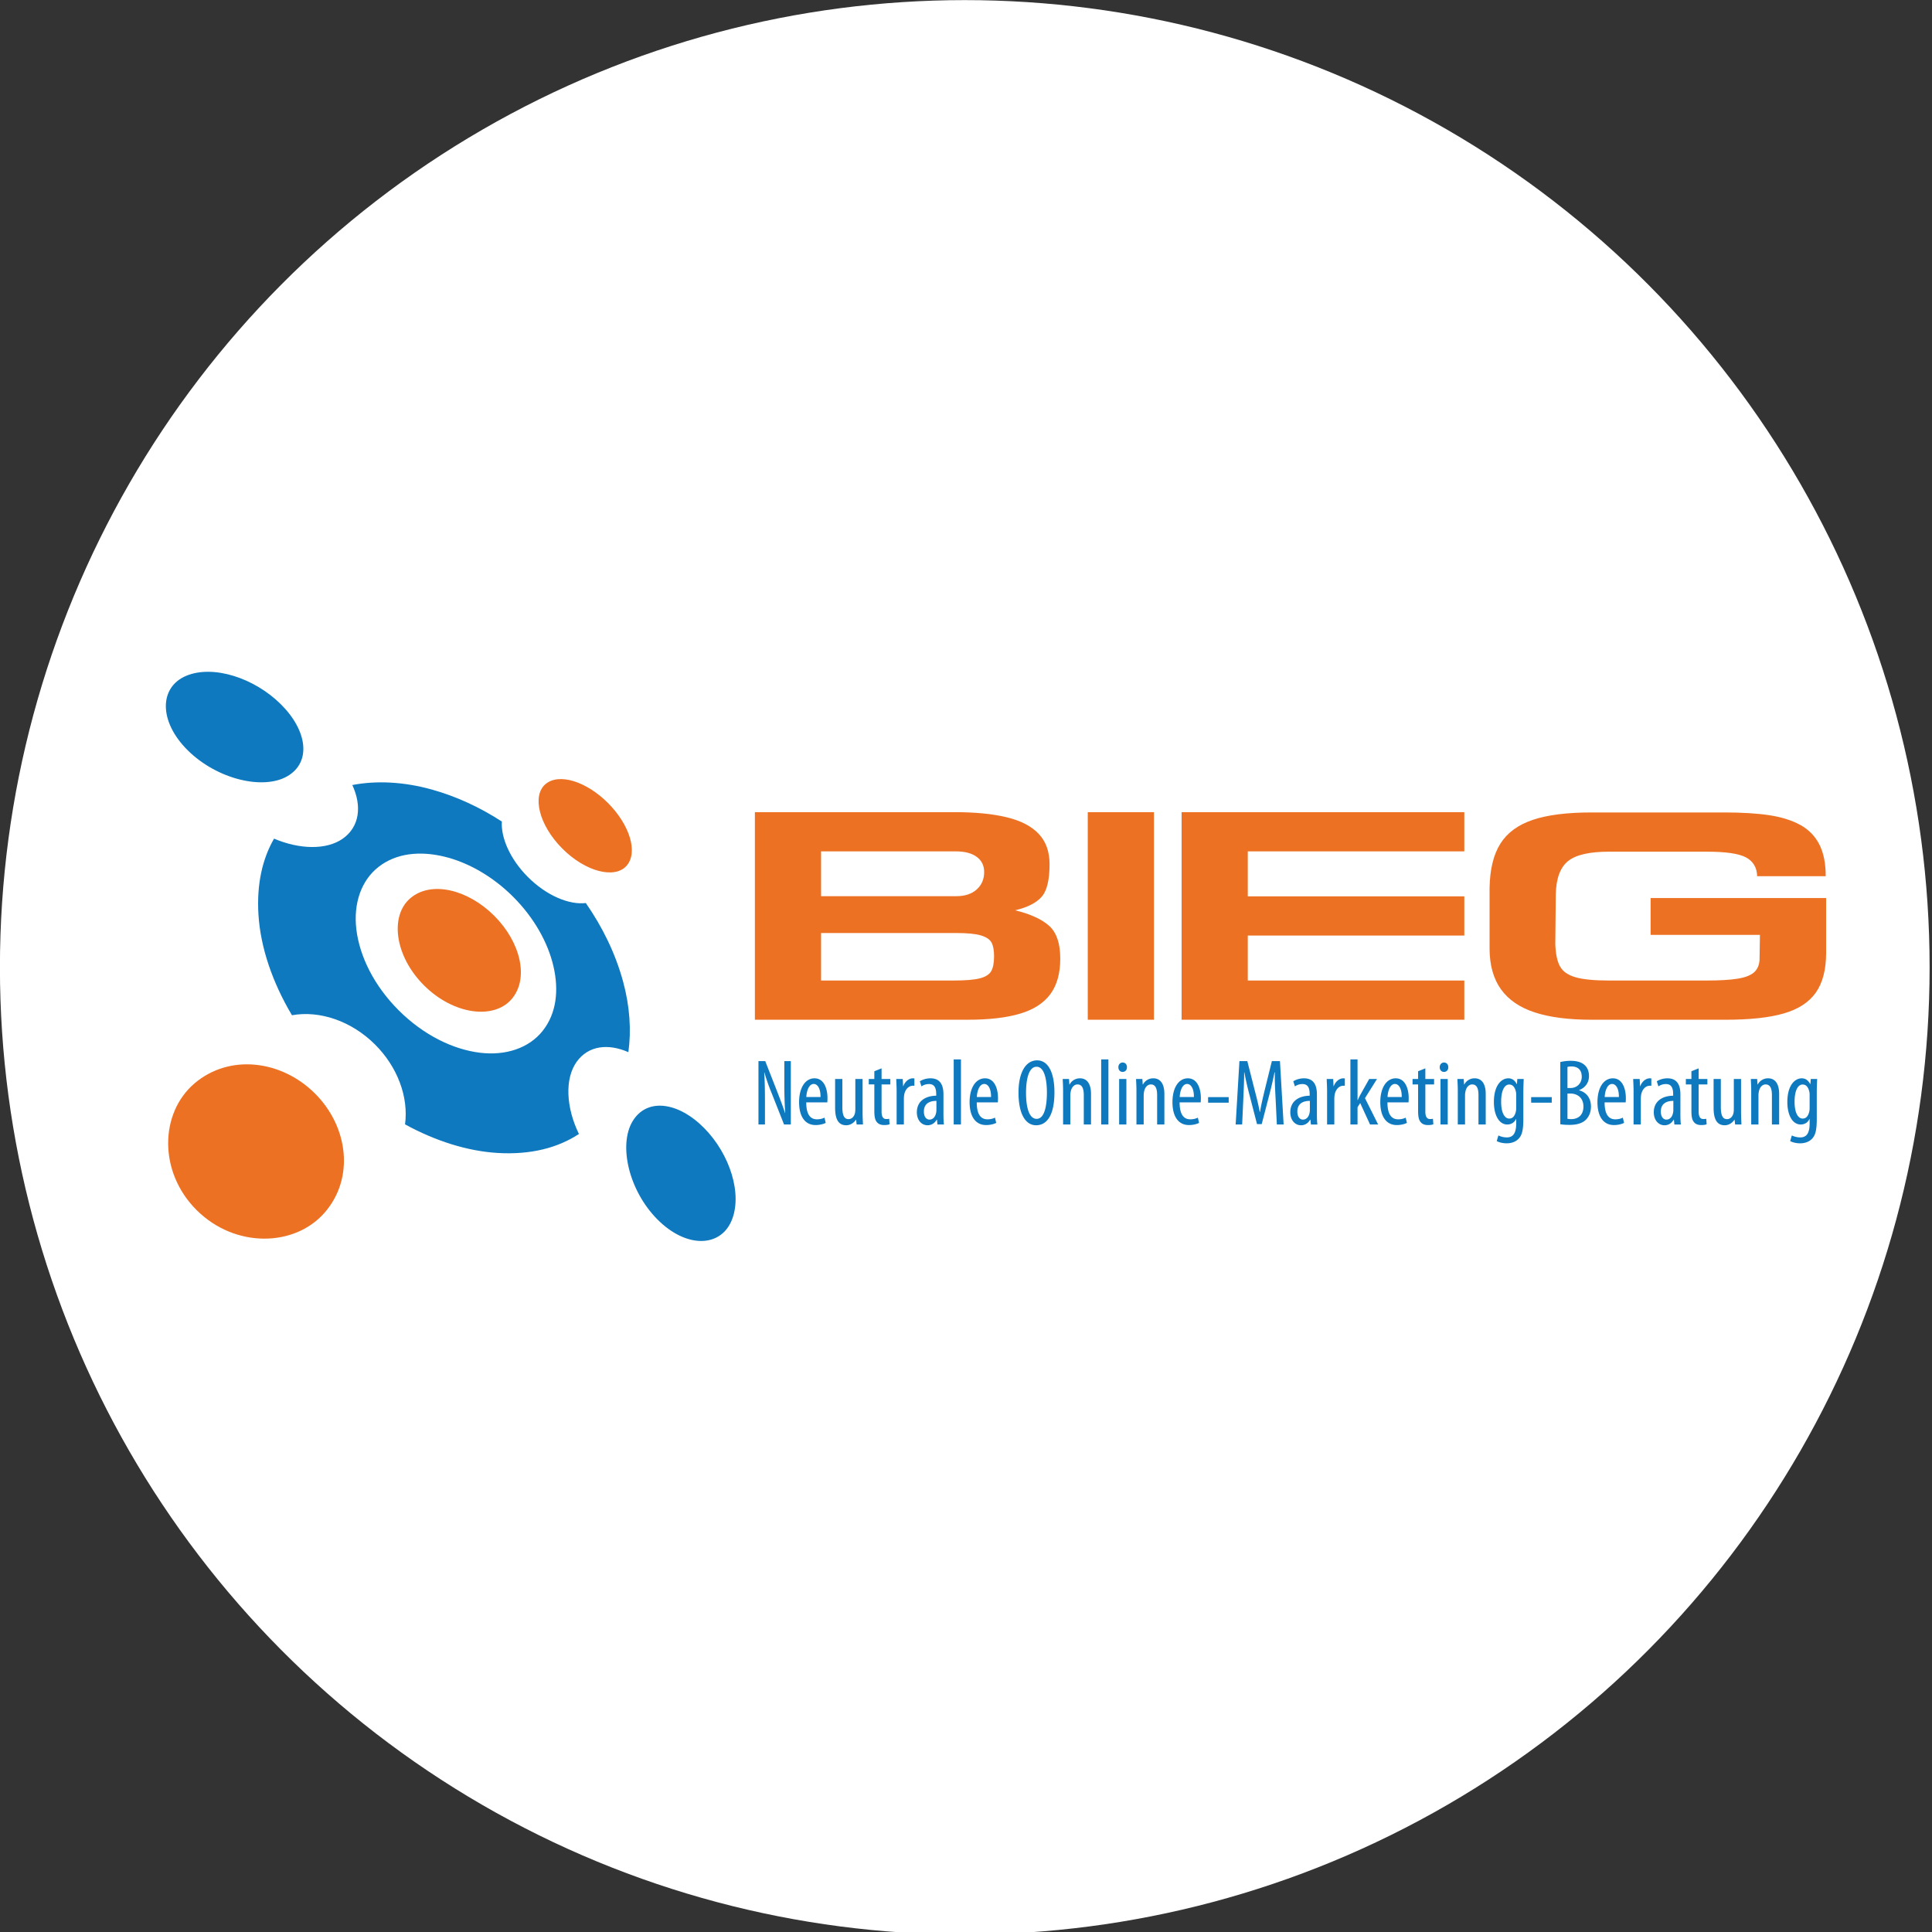
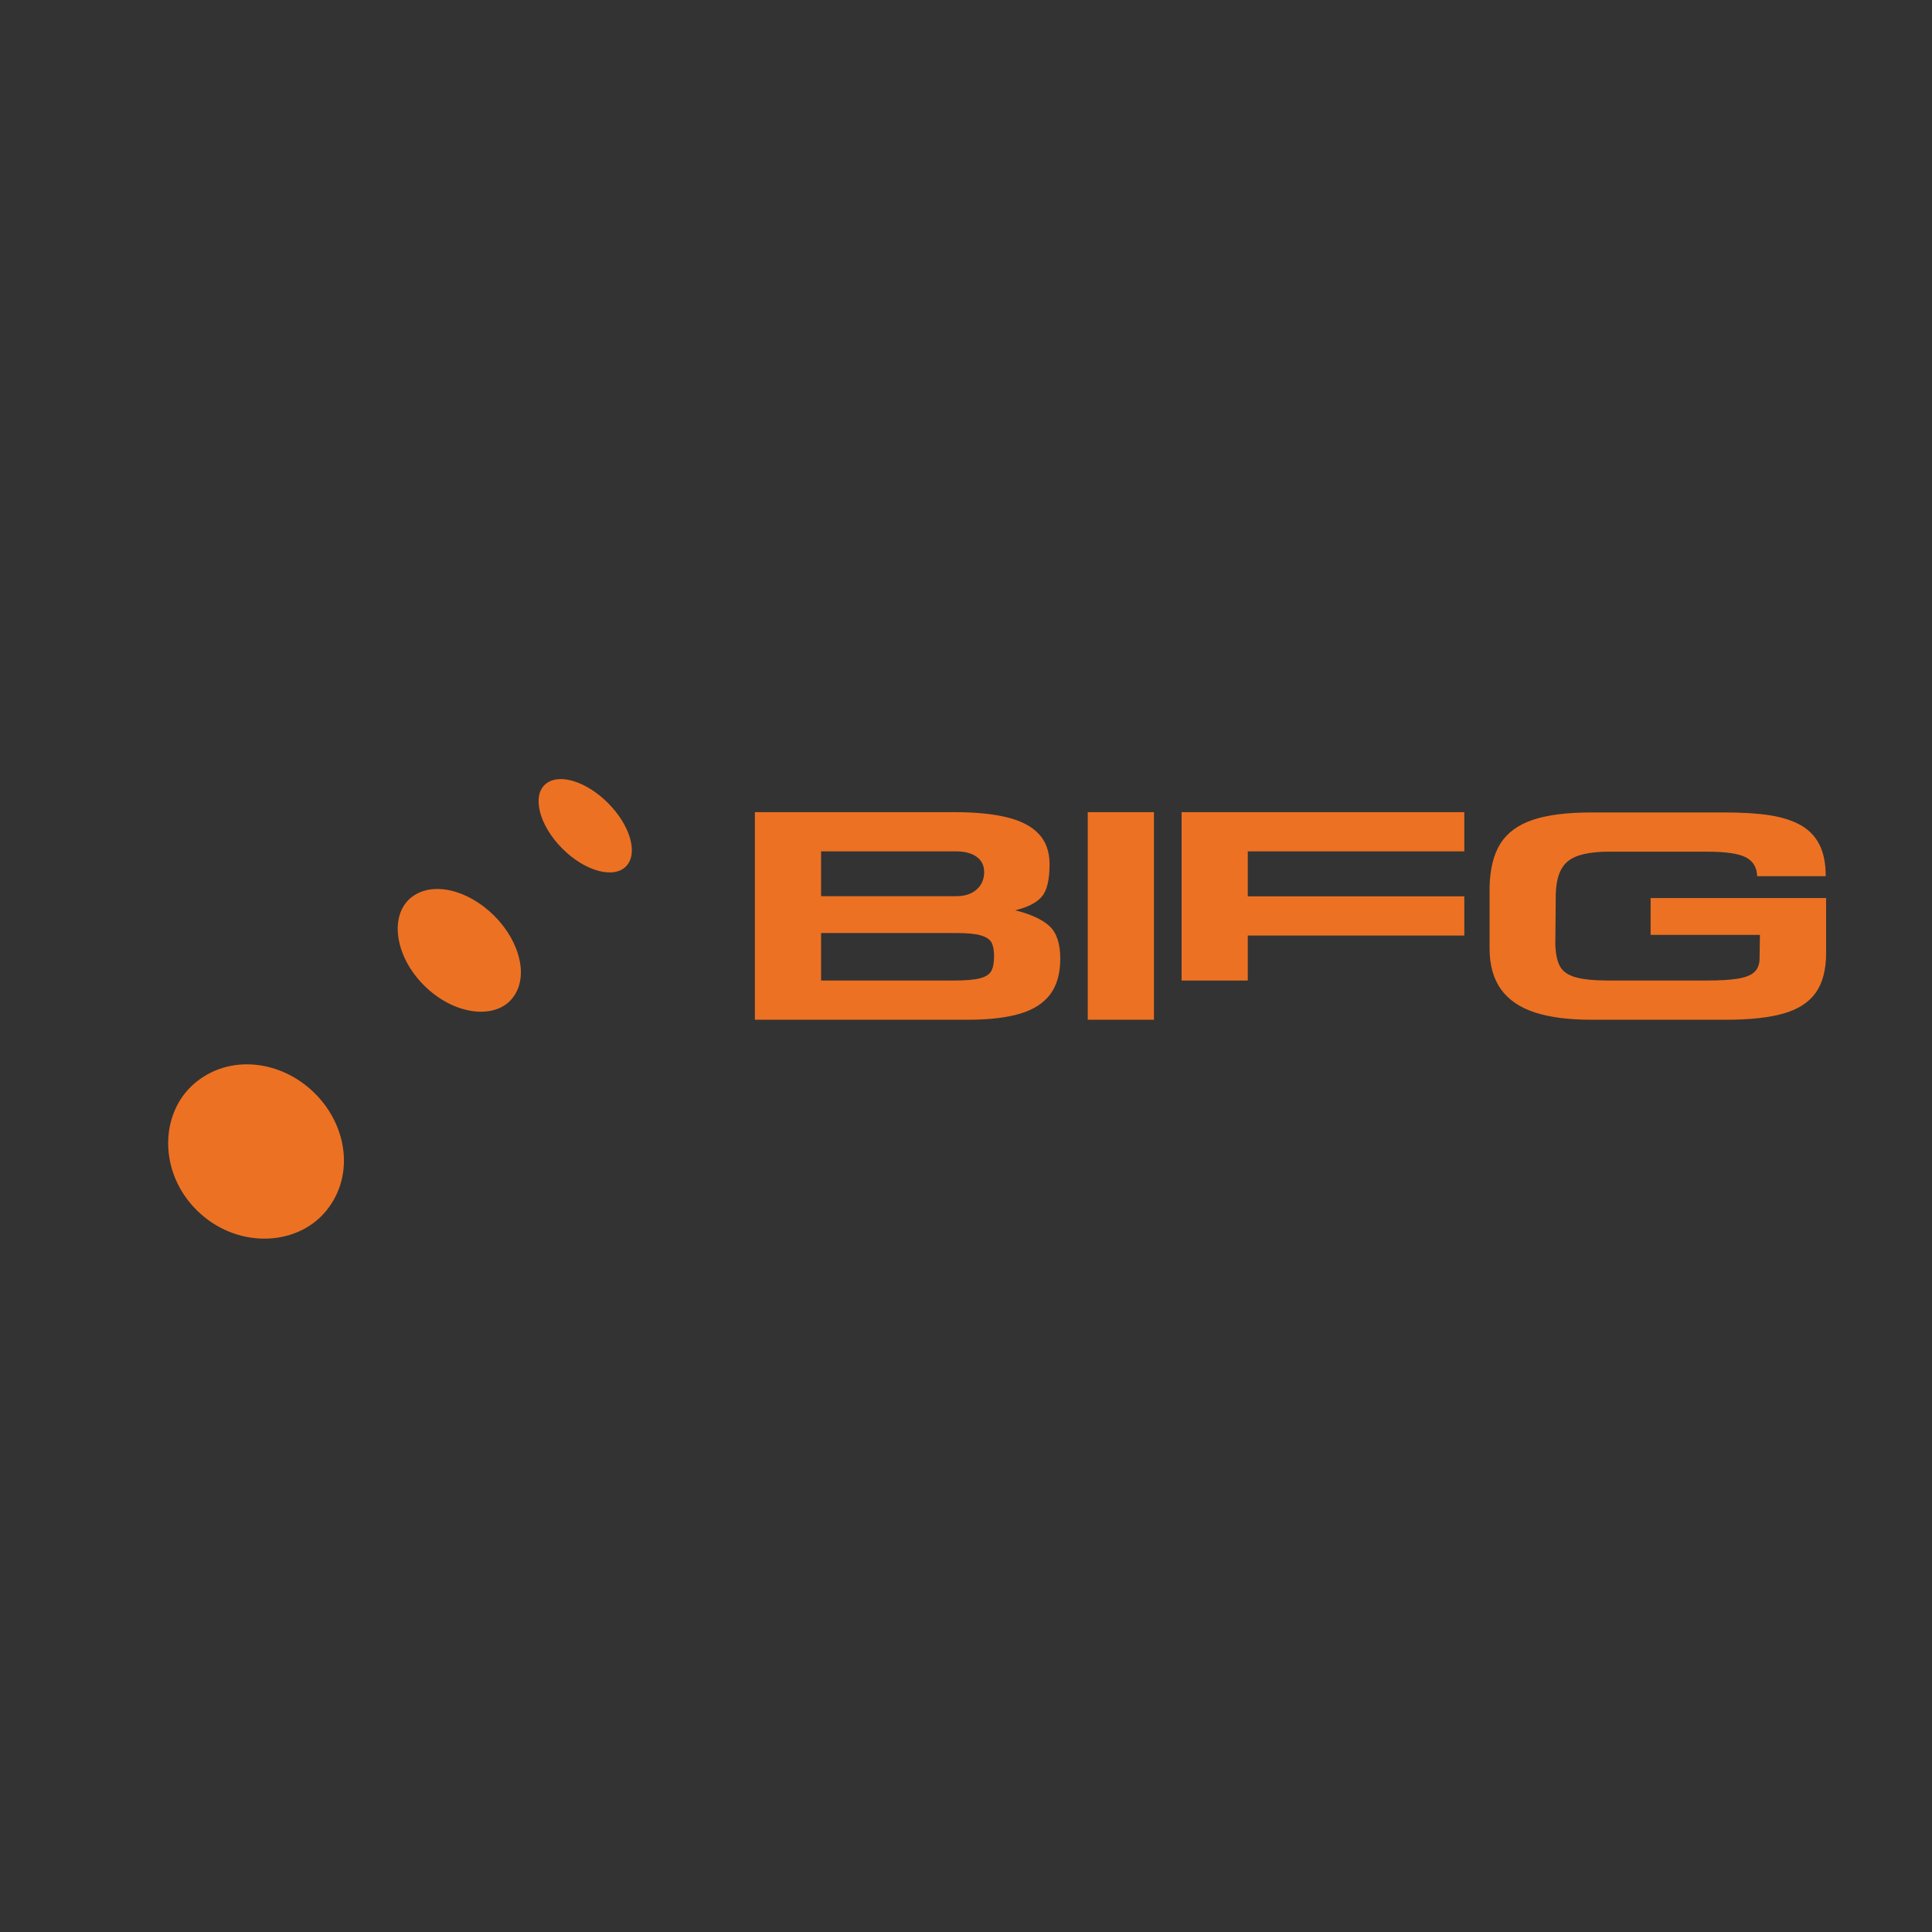
<svg xmlns="http://www.w3.org/2000/svg" width="100%" height="100%" viewBox="0 0 360 360" version="1.1" xml:space="preserve" fill-rule="evenodd" clip-rule="evenodd" stroke-linejoin="round" stroke-miterlimit="2">
  <rect x="0" y="0" width="360" height="360" fill="#333333" stroke="none" />
-   <ellipse cx="482" cy="483" rx="454" ry="445" fill="#fff" transform="matrix(.396 0 0 .405 -11.101 -15.37)" />
-   <path d="M136.287 227.52c-2.135 4.934-8.446 5.081-13.792-.303-5.344-5.386-7.276-13.859-4.625-18.28 2.652-4.423 8.484-3.639 13.319 1.239 4.833 4.875 7.231 12.41 5.098 17.344zM53.562 144.628c-4.49 2.624-13.09.615-18.57-4.808-5.48-5.422-5.322-11.787-.292-13.892 5.03-2.103 12.7.396 17.638 5.304 4.94 4.906 5.714 10.773 1.224 13.396zM101.132 192.07c-2.557 3.238-6.907 4.682-11.73 4.087-5.015-.618-10.502-3.3-15.104-7.892-4.601-4.592-7.29-10.064-7.893-15.072-.578-4.812.884-9.147 4.168-11.687 3.28-2.538 7.636-2.98 12.178-1.894 4.403 1.054 9.025 3.643 12.901 7.527 3.876 3.885 6.437 8.485 7.462 12.86 1.06 4.517.578 8.834-1.982 12.07zM80.43 147.11c4.66 1.298 9.043 3.352 13.081 5.97-.187 3 1.505 6.982 4.844 10.328 3.516 3.522 7.732 5.227 10.802 4.86 3.095 4.452 5.505 9.357 6.935 14.589 1.259 4.605 1.565 9.113.994 13.201-3.778-1.673-7.477-1.22-9.632 1.79-2.25 3.14-1.992 8.51.422 13.455-3.892 2.555-8.925 3.908-15.168 3.533-5.648-.341-11.599-2.246-17.235-5.325.678-5.078-1.378-10.678-5.59-14.88-4.369-4.353-10.248-6.385-15.481-5.458-3.613-6.07-5.866-12.59-6.243-18.765-.35-5.702.752-10.407 2.906-14.14 4.77 2.03 9.773 2.13 12.794.01 3.16-2.221 3.604-6.08 1.792-10 4.506-.864 9.582-.612 14.78.833z" fill="#0e79bf" />
-   <path d="M152.995 173.854v8.852h24.73c2.192 0 3.815-.14 4.867-.41 1.052-.27 1.759-.723 2.117-1.355.348-.622.52-1.543.52-2.74 0-1.106-.148-1.95-.458-2.546-.31-.593-.965-1.04-1.968-1.346-1.003-.306-2.552-.455-4.644-.455h-25.164zm-12.333 16.16v-38.682h37.15c3.9 0 7.17.315 9.783.957 2.625.631 4.606 1.662 5.957 3.092 1.35 1.43 2.018 3.316 2.018 5.655 0 2.908-.483 4.932-1.462 6.057-.978 1.132-2.626 1.969-4.942 2.526 2.912.725 5.042 1.71 6.378 2.944 1.351 1.235 2.02 3.27 2.02 6.075 0 2.74-.62 4.95-1.858 6.622-1.238 1.67-3.133 2.887-5.66 3.63-2.538.753-5.77 1.124-9.72 1.124h-39.664zm12.333-31.373v8.35h25.189c1.61 0 2.884-.418 3.813-1.255.93-.835 1.387-1.912 1.387-3.25 0-1.188-.457-2.137-1.375-2.813-.928-.688-2.228-1.032-3.9-1.032h-25.114zM202.689 151.332h12.333v38.682h-12.333zM327.417 163.266c-.036-1.606-.73-2.768-2.055-3.492-1.324-.715-3.765-1.077-7.305-1.077h-18.218c-3.665 0-6.215.585-7.665 1.765-1.449 1.17-2.204 3.222-2.277 6.147l-.088 9.307c.062 1.82.346 3.212.88 4.162.52.947 1.485 1.615 2.898 2.023 1.411.4 3.467.605 6.18.605h18.214c2.44 0 4.36-.113 5.758-.335 1.4-.222 2.416-.603 3.06-1.152.63-.538.99-1.3 1.064-2.294l.075-4.728h-20.37v-6.862h32.703v10.308c-.013 3.074-.655 5.517-1.919 7.319-1.275 1.801-3.256 3.093-5.957 3.874-2.711.79-6.327 1.178-10.86 1.178H296.57c-4.273 0-7.801-.454-10.587-1.365-2.799-.91-4.892-2.35-6.303-4.31-1.4-1.958-2.105-4.466-2.12-7.531v-11.369c.063-3.465.732-6.212 2.02-8.247 1.287-2.035 3.306-3.511 6.055-4.43 2.75-.92 6.39-1.375 10.935-1.375h24.741c3.332 0 6.13.176 8.408.52 2.28.353 4.199.958 5.759 1.82 1.56.865 2.737 2.071 3.529 3.624.792 1.55 1.188 3.519 1.188 5.915h-12.779zM220.174 190.014v-38.682h52.68v7.309h-40.346v8.378h40.346v7.31h-40.346v8.377h40.346v7.308h-52.68z" fill="#ed7123" />
-   <path d="M337.196 206.443c0 .244-.017.51-.087.773-.263 1.019-.789 1.212-1.21 1.212-.823 0-1.506-.984-1.506-3.146 0-1.88.526-3.198 1.507-3.198.771 0 1.087.705 1.227 1.282.052.175.07.407.07.616v2.46zm1.332-2.743c0-1.318.053-2.072.072-2.65h-1.192l-.07.947h-.035c-.264-.473-.684-1.069-1.578-1.069-1.262 0-2.68 1.278-2.68 4.407 0 2.495.98 4.198 2.486 4.198.72 0 1.351-.37 1.63-1.035h.035v.859c0 1.919-.665 2.58-1.734 2.58-.683 0-1.243-.191-1.577-.366l-.315 1.05c.438.244 1.138.418 1.857.418.963 0 1.752-.331 2.26-.893.56-.627.841-1.464.841-3.683V203.7zm-12.214 5.833h1.35v-5.329c0-.298.018-.56.07-.77.156-.895.7-1.368 1.26-1.368.983 0 1.176.999 1.176 2.016v5.451h1.349v-5.697c0-2.049-.876-2.908-2.05-2.908a2.15 2.15 0 0 0-1.946 1.156h-.034l-.07-1.033h-1.175c.018.684.07 1.192.07 2.19v6.292zm-1.892-8.482h-1.35v5.59c0 .28-.017.543-.07.771-.07.385-.421 1.121-1.209 1.121-.928 0-1.14-.98-1.14-2.313v-5.17h-1.349v5.362c0 2.105.596 3.264 2.069 3.264.91 0 1.558-.618 1.804-1.038h.035l.105.895h1.175c-.018-.632-.07-1.386-.07-2.314v-6.168zm-9.252-1.437v1.437h-1.035v1.015h1.035v4.924c0 1.175.157 1.754.507 2.138.315.369.788.511 1.332.511.438 0 .754-.052.999-.142l-.072-1.034a2.241 2.241 0 0 1-.541.054c-.49 0-.876-.3-.876-1.403v-5.048h1.628v-1.015h-1.628v-1.981l-1.35.544zm-3.366 7.237c0 .157-.017.333-.052.49-.159.841-.65 1.28-1.244 1.28-.473 0-1.035-.386-1.035-1.507 0-1.84 1.63-1.98 2.331-1.98v1.717zm1.315-2.926c0-1.894-.718-2.997-2.42-2.997-.839 0-1.61.297-1.979.56l.299.947c.401-.28.876-.438 1.401-.438 1.051 0 1.35.771 1.35 1.91v.263c-1.91.017-3.61.946-3.61 3.084 0 1.473.876 2.422 1.998 2.422.735 0 1.33-.389 1.699-1.038h.052l.09.895h1.207c-.07-.544-.087-1.28-.087-1.929v-3.679zm-8.727 5.608h1.349v-4.697c0-.28.017-.544.052-.771.14-.965.772-1.753 1.63-1.753h.28v-1.366l-.28-.018c-.788 0-1.507.665-1.787 1.472h-.036l-.07-1.35h-1.208c.017.63.07 1.472.07 2.191v6.292zm-5.38-5.117c.051-1.158.49-2.437 1.385-2.437.647 0 1.279.754 1.261 2.437h-2.646zm3.908.998a8.6 8.6 0 0 0 .034-.771c0-1.892-.7-3.715-2.418-3.715-1.7 0-2.873 1.718-2.873 4.451 0 2.594 1.051 4.26 3.083 4.26.684 0 1.403-.158 1.876-.404l-.229-.981c-.333.174-.806.314-1.401.314-.964 0-1.997-.543-1.997-3.154h3.925zm-10.847-1.648h.595c1.26.018 2.382.79 2.382 2.42 0 1.523-.91 2.347-2.295 2.347-.298 0-.525-.035-.682-.07v-4.697zm0-4.958a2.39 2.39 0 0 1 .717-.09c1.437 0 1.946.844 1.946 1.93 0 1.244-.947 2.085-2.05 2.085h-.613v-3.925zm-1.334 10.673c.369.071.894.123 1.754.123 1.348 0 2.453-.317 3.118-1.07.527-.579.841-1.368.841-2.349 0-1.542-.824-2.646-2.19-3.014v-.054c1.157-.454 1.822-1.401 1.822-2.61 0-.842-.262-1.542-.77-2.015-.632-.595-1.543-.824-2.611-.824a8.01 8.01 0 0 0-1.964.229v11.584zm-5.431-5.048v1.033h3.838v-1.033h-3.838zm-2.788 2.01c0 .244-.017.51-.087.773-.263 1.019-.789 1.212-1.208 1.212-.824 0-1.508-.984-1.508-3.146 0-1.88.526-3.198 1.508-3.198.77 0 1.086.705 1.226 1.282.052.175.07.407.07.616v2.46zm1.332-2.743c0-1.318.054-2.072.07-2.65h-1.192l-.07.947h-.035c-.262-.473-.682-1.069-1.576-1.069-1.262 0-2.683 1.278-2.683 4.407 0 2.495.983 4.198 2.49 4.198.718 0 1.35-.37 1.63-1.035h.034v.859c0 1.919-.665 2.58-1.735 2.58a3.48 3.48 0 0 1-1.576-.366l-.316 1.05c.438.244 1.14.418 1.858.418.965 0 1.752-.331 2.26-.893.562-.627.841-1.464.841-3.683V203.7zm-12.214 5.833h1.349v-5.329c0-.298.02-.56.071-.77.158-.895.7-1.368 1.26-1.368.983 0 1.175.999 1.175 2.016v5.451h1.35v-5.697c0-2.049-.877-2.908-2.05-2.908a2.15 2.15 0 0 0-1.946 1.156h-.035l-.07-1.033h-1.174c.017.684.07 1.192.07 2.19v6.292zm-2.576-11.55c-.437 0-.79.352-.79.877s.336.876.772.876c.51 0 .824-.35.824-.876 0-.525-.314-.876-.806-.876zm.701 11.55v-8.482h-1.349v8.482h1.35zm-5.52-9.919v1.437h-1.034v1.015h1.034v4.924c0 1.175.158 1.754.51 2.138.313.369.788.511 1.33.511.439 0 .755-.052 1-.142l-.072-1.034a2.246 2.246 0 0 1-.543.054c-.489 0-.875-.3-.875-1.403v-5.048h1.629v-1.015h-1.629v-1.981l-1.35.544zm-5.696 4.802c.054-1.158.492-2.437 1.384-2.437.65 0 1.281.754 1.262 2.437h-2.646zm3.908.998c.02-.21.035-.438.035-.771 0-1.892-.7-3.715-2.417-3.715-1.7 0-2.875 1.718-2.875 4.451 0 2.594 1.053 4.26 3.084 4.26.684 0 1.402-.158 1.876-.404l-.228-.981c-.333.174-.806.314-1.402.314-.963 0-1.997-.543-1.997-3.154h3.924zm-9.498-8.008h-1.33v12.127h1.33v-3.208l.492-.789 1.84 3.997h1.508l-2.454-4.908 2.242-3.574h-1.454l-1.682 2.996c-.159.28-.298.613-.457.946h-.035v-7.587zm-5.676 12.127h1.349v-4.697c0-.28.017-.544.052-.771.14-.965.772-1.753 1.629-1.753h.28v-1.366l-.28-.018c-.787 0-1.506.665-1.787 1.472h-.035l-.07-1.35h-1.21c.02.63.072 1.472.072 2.191v6.292zm-3.208-2.682c0 .157-.018.333-.053.49-.157.841-.647 1.28-1.242 1.28-.475 0-1.035-.386-1.035-1.507 0-1.84 1.63-1.98 2.33-1.98v1.717zm1.314-2.926c0-1.894-.719-2.997-2.419-2.997-.84 0-1.611.297-1.98.56l.297.947c.405-.28.878-.438 1.404-.438 1.05 0 1.349.771 1.349 1.91v.263c-1.91.017-3.61.946-3.61 3.084 0 1.473.877 2.422 1.997 2.422.737 0 1.333-.389 1.7-1.038h.054l.087.895h1.21c-.071-.544-.089-1.28-.089-1.929v-3.679zm-7.465 5.608h1.262l-.684-11.813h-1.507l-1.331 5.397c-.386 1.595-.648 2.718-.877 4.067h-.052c-.246-1.35-.543-2.506-.946-4.067l-1.368-5.397h-1.472l-.701 11.813h1.21l.228-4.995c.07-1.683.157-3.329.14-4.714h.052c.246 1.368.578 2.822.98 4.328l1.37 5.31h.874l1.438-5.537c.368-1.386.684-2.787.946-4.101h.07c-.051 1.331.035 3.068.122 4.627l.246 5.082zm-12.811-5.1v1.033h3.838v-1.033h-3.838zm-5.29-.017c.052-1.158.49-2.437 1.384-2.437.649 0 1.279.754 1.261 2.437h-2.646zm3.906.998c.019-.21.036-.438.036-.771 0-1.892-.701-3.715-2.419-3.715-1.7 0-2.874 1.718-2.874 4.451 0 2.594 1.052 4.26 3.085 4.26.683 0 1.402-.158 1.875-.404l-.229-.981c-.333.174-.804.314-1.401.314-.964 0-1.997-.543-1.997-3.154h3.924zm-11.968 4.12h1.349v-5.33c0-.298.019-.56.071-.77.157-.895.7-1.368 1.26-1.368.983 0 1.175.999 1.175 2.016v5.451h1.35v-5.697c0-2.049-.877-2.908-2.05-2.908a2.15 2.15 0 0 0-1.946 1.156h-.035l-.07-1.033h-1.174c.017.684.07 1.192.07 2.19v6.292zm-2.577-11.55c-.438 0-.789.35-.789.876 0 .525.334.876.772.876.51 0 .824-.35.824-.876 0-.525-.315-.876-.807-.876zm.702 11.55v-8.483h-1.35v8.482h1.35zm-4.697 0h1.35v-12.128h-1.35v12.127zm-7.097 0h1.35v-5.33c0-.298.017-.56.07-.77.156-.895.7-1.368 1.261-1.368.981 0 1.175.999 1.175 2.016v5.451h1.347v-5.697c0-2.049-.874-2.908-2.049-2.908-.893 0-1.578.472-1.944 1.156h-.037l-.07-1.033h-1.173c.018.684.07 1.192.07 2.19v6.292zm-4.943-10.761c1.526 0 1.929 2.61 1.929 4.819 0 2.312-.403 4.889-1.911 4.889-1.506 0-1.98-2.42-1.98-4.854 0-2.402.474-4.854 1.962-4.854zm.107-1.192c-2.051 0-3.47 2.119-3.47 6.028 0 3.978 1.314 6.067 3.278 6.067 1.91 0 3.416-1.703 3.416-6.137 0-3.768-1.208-5.958-3.224-5.958zm-11.234 6.835c.053-1.158.493-2.437 1.386-2.437.648 0 1.278.754 1.26 2.437h-2.646zm3.908.998c.018-.21.035-.438.035-.771 0-1.892-.701-3.715-2.417-3.715-1.7 0-2.875 1.718-2.875 4.451 0 2.594 1.053 4.26 3.084 4.26.683 0 1.404-.158 1.875-.404l-.227-.981c-.333.174-.806.314-1.402.314-.965 0-1.998-.543-1.998-3.154h3.925zm-8.219 4.12h1.35v-12.128h-1.35v12.127zm-3.223-2.683c0 .157-.018.333-.053.49-.159.841-.649 1.28-1.244 1.28-.473 0-1.035-.386-1.035-1.507 0-1.84 1.63-1.98 2.332-1.98v1.717zm1.314-2.926c0-1.894-.72-2.997-2.42-2.997-.84 0-1.61.297-1.979.56l.297.947c.403-.28.876-.438 1.402-.438 1.05 0 1.35.771 1.35 1.91v.263c-1.91.017-3.609.946-3.609 3.084 0 1.473.875 2.422 1.997 2.422.735 0 1.332-.389 1.7-1.038h.052l.088.895h1.21c-.07-.544-.088-1.28-.088-1.929v-3.679zm-8.727 5.608h1.35v-4.697c0-.28.015-.544.051-.771.14-.965.772-1.753 1.629-1.753h.281v-1.366l-.281-.018c-.787 0-1.508.665-1.787 1.472h-.035l-.07-1.35h-1.208c.016.63.07 1.472.07 2.191v6.292zm-4.154-9.919v1.437h-1.035v1.015h1.035v4.924c0 1.175.157 1.754.508 2.138.316.369.789.511 1.332.511.438 0 .754-.052.998-.142l-.07-1.034c-.14.035-.314.054-.543.054-.49 0-.876-.3-.876-1.403v-5.048h1.63v-1.015h-1.63v-1.981l-1.35.544zm-2.19 1.437h-1.35v5.59c0 .28-.017.543-.07.771-.071.385-.42 1.121-1.21 1.121-.93 0-1.14-.98-1.14-2.313v-5.17h-1.348v5.362c0 2.105.595 3.264 2.067 3.264.912 0 1.56-.618 1.806-1.038h.035l.105.895h1.174c-.017-.632-.07-1.386-.07-2.314v-6.168zm-10.482 3.365c.053-1.158.493-2.437 1.386-2.437.648 0 1.28.754 1.26 2.437h-2.646zm3.908.998c.02-.21.035-.438.035-.771 0-1.892-.7-3.715-2.417-3.715-1.7 0-2.875 1.718-2.875 4.451 0 2.594 1.053 4.26 3.084 4.26.685 0 1.404-.158 1.877-.404l-.229-.981c-.333.174-.806.314-1.402.314-.963 0-1.998-.543-1.998-3.154h3.925zm-11.617 4.12v-4.085c0-2.522-.035-4.032-.14-5.608h.035a37.466 37.466 0 0 0 1.42 4.013l2.242 5.68h1.262V197.72h-1.21v4.224c0 2.051.053 3.575.16 5.434h-.036c-.404-1.28-1.017-2.84-1.508-4.12l-2.173-5.538h-1.262v11.813h1.21z" fill="#0e79bf" />
+   <path d="M152.995 173.854v8.852h24.73c2.192 0 3.815-.14 4.867-.41 1.052-.27 1.759-.723 2.117-1.355.348-.622.52-1.543.52-2.74 0-1.106-.148-1.95-.458-2.546-.31-.593-.965-1.04-1.968-1.346-1.003-.306-2.552-.455-4.644-.455h-25.164zm-12.333 16.16v-38.682h37.15c3.9 0 7.17.315 9.783.957 2.625.631 4.606 1.662 5.957 3.092 1.35 1.43 2.018 3.316 2.018 5.655 0 2.908-.483 4.932-1.462 6.057-.978 1.132-2.626 1.969-4.942 2.526 2.912.725 5.042 1.71 6.378 2.944 1.351 1.235 2.02 3.27 2.02 6.075 0 2.74-.62 4.95-1.858 6.622-1.238 1.67-3.133 2.887-5.66 3.63-2.538.753-5.77 1.124-9.72 1.124h-39.664zm12.333-31.373v8.35h25.189c1.61 0 2.884-.418 3.813-1.255.93-.835 1.387-1.912 1.387-3.25 0-1.188-.457-2.137-1.375-2.813-.928-.688-2.228-1.032-3.9-1.032h-25.114zM202.689 151.332h12.333v38.682h-12.333zM327.417 163.266c-.036-1.606-.73-2.768-2.055-3.492-1.324-.715-3.765-1.077-7.305-1.077h-18.218c-3.665 0-6.215.585-7.665 1.765-1.449 1.17-2.204 3.222-2.277 6.147l-.088 9.307c.062 1.82.346 3.212.88 4.162.52.947 1.485 1.615 2.898 2.023 1.411.4 3.467.605 6.18.605h18.214c2.44 0 4.36-.113 5.758-.335 1.4-.222 2.416-.603 3.06-1.152.63-.538.99-1.3 1.064-2.294l.075-4.728h-20.37v-6.862h32.703v10.308c-.013 3.074-.655 5.517-1.919 7.319-1.275 1.801-3.256 3.093-5.957 3.874-2.711.79-6.327 1.178-10.86 1.178H296.57c-4.273 0-7.801-.454-10.587-1.365-2.799-.91-4.892-2.35-6.303-4.31-1.4-1.958-2.105-4.466-2.12-7.531v-11.369c.063-3.465.732-6.212 2.02-8.247 1.287-2.035 3.306-3.511 6.055-4.43 2.75-.92 6.39-1.375 10.935-1.375h24.741c3.332 0 6.13.176 8.408.52 2.28.353 4.199.958 5.759 1.82 1.56.865 2.737 2.071 3.529 3.624.792 1.55 1.188 3.519 1.188 5.915h-12.779zM220.174 190.014v-38.682h52.68v7.309h-40.346v8.378h40.346v7.31h-40.346v8.377h40.346h-52.68z" fill="#ed7123" />
  <path d="M92.101 170.647c4.93 4.932 6.535 11.734 3.204 15.558-3.33 3.826-10.823 2.87-16.297-2.594-5.478-5.464-6.413-12.95-2.54-16.248 3.872-3.295 10.705-1.646 15.633 3.284zM113.313 149.654c4.006 4.027 5.631 9.165 3.449 11.66-2.183 2.497-7.645 1.162-11.992-3.205-4.35-4.366-5.66-9.833-3.137-11.989 2.524-2.157 7.675-.495 11.68 3.534zM58.67 203.735c6.255 6.223 7.41 15.827 1.81 22.235-5.6 6.407-16.655 6.631-23.809-.453-7.152-7.086-6.931-18.078-.442-23.63 6.49-5.552 16.187-4.378 22.44 1.848z" fill="#ed7123" />
</svg>